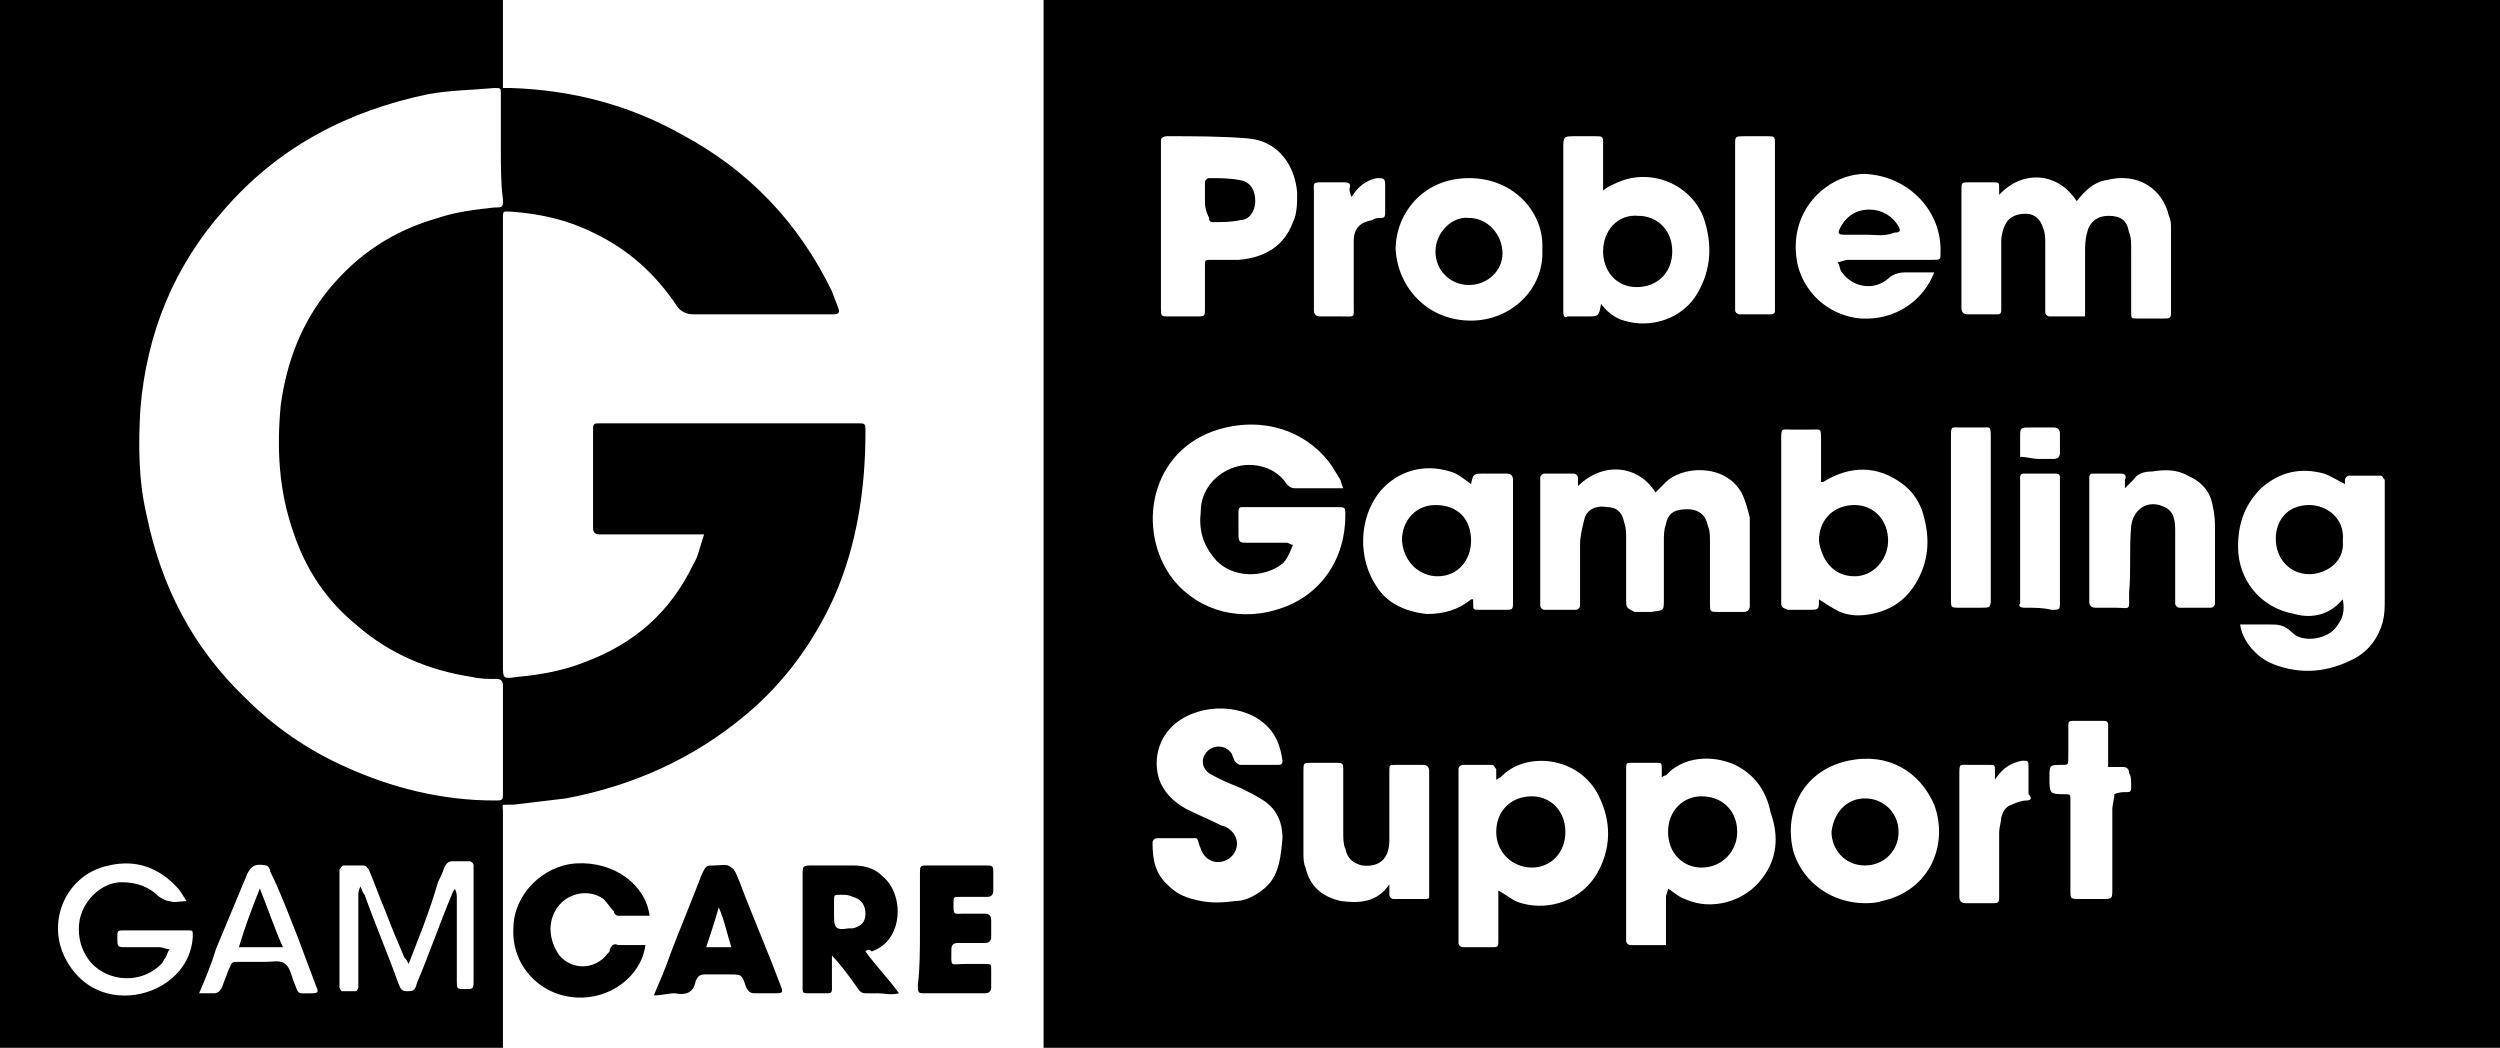
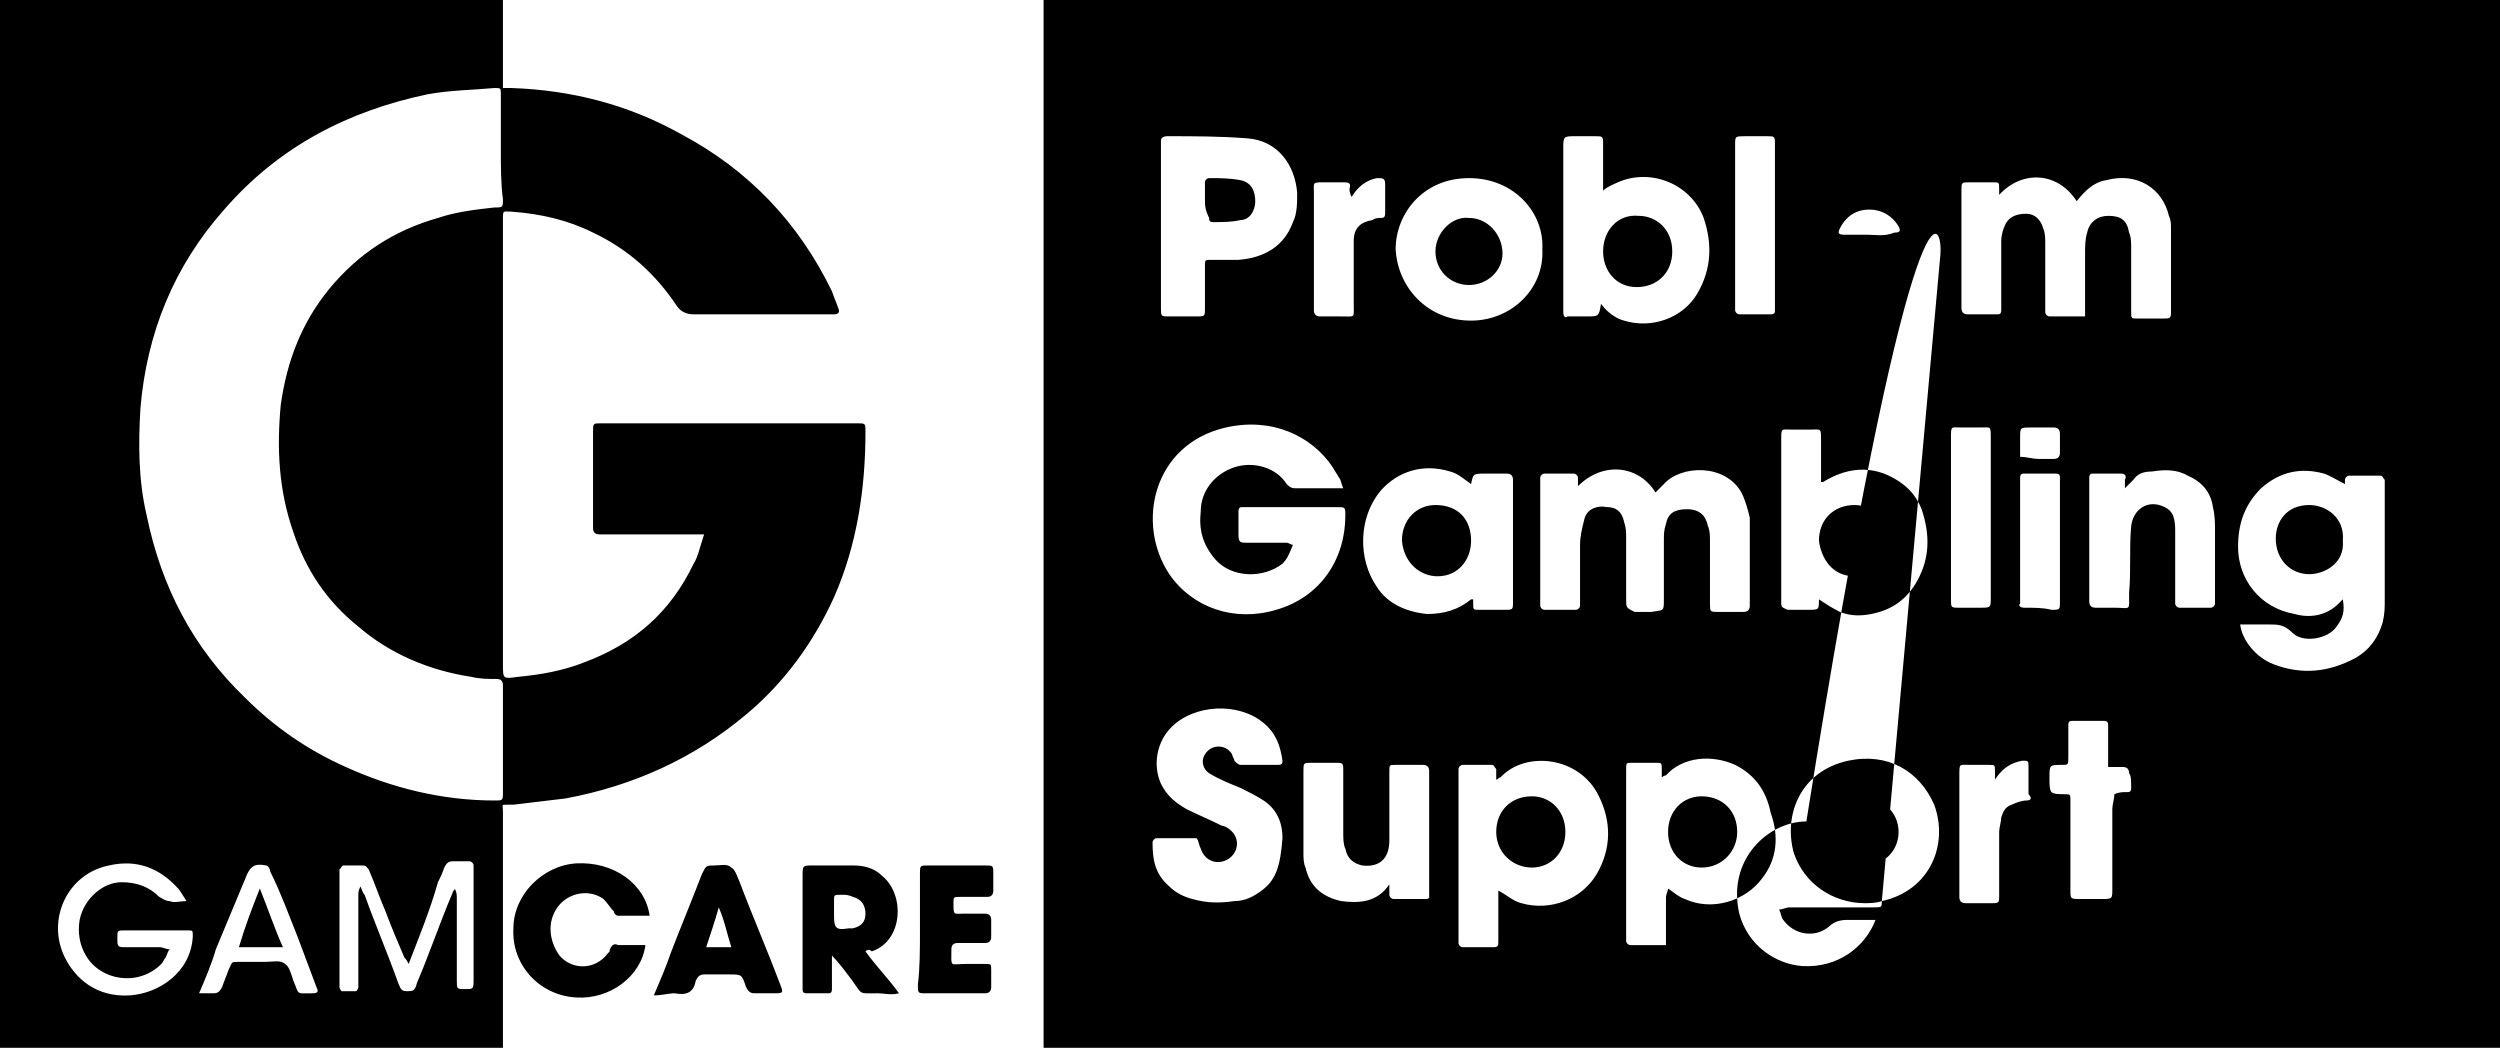
<svg xmlns="http://www.w3.org/2000/svg" version="1.1" id="Warstwa_1" x="0px" y="0px" viewBox="0 0 119.3 50" style="enable-background:new 0 0 119.3 50;" xml:space="preserve">
-   <path d="M33.6,25.5c-0.3,0-0.4,0-0.6,0c-1.4,0-2.7,0-4.1,0c-0.1,0-0.2,0-0.3,0c-0.2,0-0.3-0.1-0.3-0.3v-0.1c0-1.5,0-3,0-4.5  c0-0.4,0-0.4,0.4-0.4c4.1,0,8.1,0,12.2,0c0.4,0,0.4,0,0.4,0.4c0,2.7-0.4,5.4-1.5,7.9c-1,2.2-2.4,4.1-4.2,5.6c-2.5,2.1-5.4,3.4-8.6,4  c-0.8,0.1-1.7,0.2-2.5,0.3c-0.1,0-0.2,0-0.3,0c-0.3,0-0.2,0-0.2,0.3c0,0.2,0,0.4,0,0.5c0,3.5,0,10.9,0,10.9L0,50V0h24v4.2  c0,0,0,0,0.4,0C27.3,4.3,30,5,32.5,6.4c3.2,1.7,5.6,4.2,7.2,7.5c0.1,0.3,0.2,0.5,0.3,0.8c0.1,0.2,0,0.3-0.2,0.3c-0.1,0-0.2,0-0.3,0  c-2.1,0-4.3,0-6.4,0c-0.3,0-0.6-0.1-0.8-0.4c-1-1.5-2.3-2.7-4-3.5c-1.2-0.6-2.5-0.9-3.9-1C24,10.1,24,10,24,10.5v0.1  c0,7,0,14.1,0,21.1c0,0.7,0,0.7,0.7,0.6c1.1-0.1,2.2-0.3,3.2-0.7c2.4-0.9,4.1-2.4,5.2-4.7C33.3,26.6,33.4,26.1,33.6,25.5z M23.9,7.1  c0-0.9,0-1.7,0-2.6c0-0.3,0-0.3-0.3-0.3c-1.1,0.1-2.1,0.1-3.2,0.3C16.6,5.3,13.3,7,10.7,10c-2.4,2.7-3.7,5.9-4,9.5  c-0.1,1.7-0.1,3.4,0.3,5.1c0.7,3.4,2.2,6.3,4.7,8.7c1.4,1.4,3,2.5,4.8,3.3c2.2,1,4.6,1.6,7.1,1.6c0.4,0,0.4,0,0.4-0.4  c0-1.1,0-2.1,0-3.2c0-0.6,0-1.3,0-1.9c0-0.2-0.1-0.3-0.3-0.3c-0.4,0-0.8,0-1.2-0.1c-2-0.3-3.9-1.1-5.4-2.4c-1.5-1.2-2.5-2.7-3.1-4.5  c-0.7-2-0.8-4-0.6-6.1c0.3-2.1,1-3.9,2.3-5.5c1.4-1.7,3.1-2.8,5.2-3.4c0.9-0.3,1.8-0.4,2.7-0.5c0.4,0,0.4,0,0.4-0.4  C23.9,8.8,23.9,7.9,23.9,7.1z M19.5,46c-0.1-0.2-0.1-0.2-0.2-0.3c-0.3-0.7-0.6-1.4-0.9-2.2c-0.3-0.7-0.5-1.3-0.8-2  c-0.1-0.1-0.1-0.2-0.3-0.2c-0.3,0-0.6,0-0.9,0c-0.1,0-0.1,0.1-0.2,0.2c0,0.1,0,0.2,0,0.3c0,1.7,0,3.4,0,5c0,0.1,0,0.2,0,0.3  s0.1,0.2,0.1,0.2c0.2,0,0.5,0,0.7,0c0,0,0.1-0.1,0.1-0.2s0-0.2,0-0.3c0-1.1,0-2.3,0-3.4c0-0.2,0-0.5,0-0.7c0-0.1,0-0.2,0.1-0.4  c0.1,0.2,0.1,0.3,0.2,0.4c0.5,1.4,1.1,2.8,1.6,4.2c0.1,0.2,0.1,0.4,0.4,0.4s0.4,0,0.5-0.4c0.6-1.4,1.1-2.9,1.7-4.3  c0-0.1,0.1-0.1,0.1-0.2c0.1,0.2,0.1,0.3,0.1,0.5c0,1.3,0,2.6,0,3.9c0,0.4,0,0.4,0.4,0.4s0.4,0,0.4-0.5c0-1.7,0-3.5,0-5.2  c0-0.1,0-0.2,0-0.2c0-0.1-0.1-0.2-0.2-0.2c-0.3,0-0.6,0-0.8,0c-0.2,0-0.3,0.1-0.4,0.3c-0.1,0.3-0.2,0.5-0.3,0.7  C20.5,43.5,20,44.7,19.5,46z M8.9,43c-0.2-0.3-0.3-0.5-0.4-0.6c-0.9-1-2-1.4-3.3-1.1c-2,0.4-3,2.6-2.1,4.4c0.5,1,1.5,1.9,3.1,1.8  c1.4-0.1,2.9-1.1,3-2.8c0-0.3,0-0.3-0.2-0.3c-1,0-2.1,0-3.1,0c-0.3,0-0.3,0-0.3,0.4c0,0.3,0,0.4,0.3,0.4c0.6,0,1.2,0,1.7,0  c0.2,0,0.3,0.1,0.5,0.1C8,45.4,8,45.5,7.9,45.7c-0.1,0.1-0.1,0.2-0.2,0.3c-1.1,1.1-2.9,0.8-3.6-0.4c-0.3-0.5-0.4-1.1-0.3-1.7  c0.2-1,1.1-1.8,2-1.8c0.7,0,1.3,0.2,1.8,0.7C7.8,42.9,7.9,43,8.1,43C8.3,43.1,8.6,43,8.9,43z M9.5,47.4c0.3,0,0.5,0,0.7,0  s0.3-0.1,0.4-0.3c0.1-0.3,0.2-0.5,0.3-0.8c0.2-0.4,0.1-0.4,0.5-0.4s0.9,0,1.3,0c0.3,0,0.7-0.1,0.9,0.1c0.2,0.1,0.3,0.5,0.4,0.8  c0.3,0.7,0.1,0.6,0.9,0.6c0.3,0,0.3-0.1,0.2-0.3c-0.3-0.8-0.6-1.6-0.9-2.4c-0.4-1-0.8-2.1-1.3-3.1c0-0.1-0.1-0.3-0.2-0.3  c-0.5-0.1-0.7,0-0.9,0.4c-0.5,1.2-1,2.4-1.5,3.6C10.1,46,9.8,46.7,9.5,47.4z M12.4,42.4c-0.4,1-0.7,1.8-1,2.8c0.7,0,1.4,0,2.1,0  C13.1,44.3,12.8,43.4,12.4,42.4z M41.3,45.4c0.5,0.7,1.1,1.3,1.6,2c-0.4,0.1-0.7,0-1,0c-1,0-0.7,0.1-1.3-0.7  c-0.3-0.4-0.6-0.8-0.9-1.1c0,0.4,0,0.8,0,1.2c0,0.1,0,0.3,0,0.4c0,0.2-0.1,0.2-0.2,0.2c-0.3,0-0.7,0-1,0c-0.2,0-0.2-0.1-0.2-0.2  s0-0.2,0-0.2c0-1.7,0-3.5,0-5.2c0-0.5,0-0.5,0.5-0.5c0.6,0,1.3,0,1.9,0c0.5,0,1,0.1,1.4,0.5c1.1,0.9,1,3.1-0.5,3.6  C41.5,45.3,41.4,45.3,41.3,45.4z M40.3,42.7c-0.1,0-0.2,0-0.2,0c-0.3,0-0.3,0-0.3,0.3c0,0.2,0,0.5,0,0.7c0,0.6,0.1,0.7,0.7,0.6  c0.1,0,0.1,0,0.2,0c0.4-0.1,0.6-0.3,0.6-0.7s-0.2-0.7-0.6-0.8C40.5,42.7,40.3,42.7,40.3,42.7z M31,43.7c-0.5,0-1,0-1.5,0  c-0.1,0-0.2-0.1-0.2-0.2c-0.2-0.2-0.3-0.4-0.5-0.6c-0.7-0.5-1.7-0.3-2.2,0.4s-0.4,1.6,0.1,2.3c0.6,0.7,1.7,0.7,2.3-0.1  c0.1-0.1,0.1-0.1,0.1-0.2c0.1-0.2,0.2-0.3,0.4-0.2c0.4,0,0.9,0,1.3,0c-0.2,1.5-1.7,2.6-3.3,2.5c-1.8-0.1-3.1-1.6-3-3.3  c0-1.6,1.4-3,3-3.1C29.3,41.1,30.8,42.2,31,43.7z M31.2,47.5c0.3-0.7,0.6-1.4,0.8-2c0.5-1.3,1-2.5,1.5-3.8c0.2-0.4,0.2-0.4,0.6-0.4  c0.3,0,0.6-0.1,0.8,0.1c0.2,0.1,0.3,0.5,0.4,0.7c0.6,1.6,1.3,3.2,1.9,4.8c0.2,0.5,0.2,0.5-0.3,0.5c-0.3,0-0.6,0-0.9,0  c-0.2,0-0.3-0.1-0.4-0.3c-0.2-0.6-0.2-0.6-0.8-0.6c-0.4,0-0.8,0-1.2,0c-0.2,0-0.3,0.1-0.4,0.3c-0.1,0.6-0.5,0.7-1,0.6  C31.9,47.4,31.6,47.5,31.2,47.5z M34.9,45.2c-0.2-0.6-0.3-1.2-0.6-1.9c-0.2,0.7-0.4,1.3-0.6,1.9C34.1,45.2,34.5,45.2,34.9,45.2z   M43.9,44.4c0-0.9,0-1.8,0-2.7c0-0.4,0-0.4,0.4-0.4c0.9,0,1.8,0,2.7,0c0.4,0,0.4,0,0.4,0.4c0,0.3,0,0.5,0,0.8c0,0.2-0.1,0.3-0.3,0.3  c-0.4,0-0.9,0-1.3,0c-0.3,0-0.3,0-0.3,0.3c0,0.6,0,0.5,0.5,0.5c0.3,0,0.7,0,1,0c0.2,0,0.3,0.1,0.3,0.3c0,0.3,0,0.6,0,0.8  S47.2,45,47,45c-0.4,0-0.9,0-1.3,0c-0.2,0-0.3,0.1-0.3,0.3c0,0.9-0.1,0.7,0.7,0.7c0.3,0,0.6,0,0.9,0c0.3,0,0.3,0,0.3,0.3  s0,0.6,0,0.8s-0.1,0.3-0.3,0.3c-0.5,0-1.1,0-1.6,0c-0.4,0-0.8,0-1.2,0s-0.4,0-0.4-0.4C43.9,46.2,43.9,45.3,43.9,44.4z M119.3,0H49.8  v50h69.5V0z M93.6,13.2c0-1.4,0-2.7,0-4.1c0-0.4,0-0.4,0.4-0.4s0.7,0,1.1,0c0.3,0,0.3,0,0.3,0.3c0,0.1,0,0.1,0,0.3  c1.1-1.2,2.8-1.1,3.7,0.3c0.4-0.5,0.8-0.9,1.4-1c1.5-0.4,2.7,0.4,3,1.7c0.1,0.2,0.1,0.4,0.1,0.6c0,1.3,0,2.6,0,3.9  c0,0.4,0,0.4-0.4,0.4s-0.8,0-1.2,0c-0.3,0-0.3,0-0.3-0.3c0-1,0-2,0-3c0-0.3,0-0.6-0.1-0.8c-0.1-0.6-0.4-0.8-1-0.8  c-0.5,0-0.9,0.3-1,0.8c-0.1,0.3-0.1,0.7-0.1,1c0,1,0,2,0,3c-0.6,0-1.2,0-1.7,0c-0.1,0-0.2-0.1-0.2-0.2c0-0.2,0-0.4,0-0.6  c0-0.9,0-1.8,0-2.7c0-0.2,0-0.5-0.1-0.7c-0.1-0.4-0.4-0.7-0.8-0.7s-0.8,0.1-1,0.5c-0.1,0.2-0.2,0.5-0.2,0.8c0,1,0,2,0,3  c0,0.1,0,0.2,0,0.3c0,0.2-0.1,0.2-0.2,0.2c-0.5,0-1,0-1.4,0c-0.2,0-0.3-0.1-0.3-0.3C93.6,14.3,93.6,13.7,93.6,13.2z M98.3,21.6  c0,0.2-0.1,0.3-0.3,0.3c-0.2,0-0.5,0-0.7,0c-0.3,0-0.6-0.1-0.9-0.1c0-0.3,0-0.6,0-0.9c0-0.5,0-0.5,0.5-0.5c0.4,0,0.8,0,1.1,0  c0.2,0,0.3,0.1,0.3,0.3C98.3,21,98.3,21.3,98.3,21.6z M83.3,6.5c0.3,0,0.7,0,1,0c0.4,0,0.4,0,0.4,0.4c0,0.6,0,1.3,0,1.9  c0,0.7,0,1.4,0,2c0,1.2,0,2.5,0,3.7c0,0.1,0,0.2,0,0.3s0,0.2-0.2,0.2c-0.5,0-1,0-1.5,0c-0.1,0-0.2-0.1-0.2-0.2s0-0.2,0-0.3  c0-2.5,0-5,0-7.6C82.8,6.5,82.8,6.5,83.3,6.5z M74.6,14.9c0-0.1,0-0.1,0-0.2c0-2.5,0-5,0-7.6c0-0.6,0-0.6,0.6-0.6c0.3,0,0.6,0,0.9,0  c0.4,0,0.4,0,0.4,0.4c0,0.6,0,1.2,0,1.8c0,0.1,0,0.2,0,0.4c0.2-0.2,0.5-0.3,0.7-0.4c1.6-0.7,3.5,0.1,4.1,1.7  c0.4,1.2,0.4,2.4-0.3,3.6c-0.7,1.2-2.2,1.7-3.5,1.3c-0.4-0.1-0.8-0.4-1.1-0.8c-0.1,0.6-0.1,0.6-0.7,0.6c-0.3,0-0.6,0-0.9,0  C74.7,15.2,74.6,15.1,74.6,14.9z M70.1,8.5c2.2,0,3.6,1.7,3.5,3.4c0.1,1.9-1.5,3.4-3.4,3.4c-2.1,0-3.5-1.6-3.6-3.4  C66.6,10.2,67.9,8.5,70.1,8.5z M62.7,13.6c0-1.5,0-3,0-4.4c0-0.5-0.1-0.5,0.5-0.5c0.3,0,0.6,0,0.9,0c0.2,0,0.4,0,0.3,0.3  c0,0.1,0,0.2,0.1,0.4c0.3-0.5,0.7-0.8,1.2-0.9c0.3,0,0.4,0,0.4,0.3c0,0.4,0,0.9,0,1.3c0,0.2,0,0.3-0.2,0.3c-0.1,0-0.3,0-0.4,0.1  c-0.6,0.1-0.9,0.4-0.9,1c0,1,0,2,0,3c0,0.7,0.1,0.6-0.6,0.6c-0.3,0-0.7,0-1,0c-0.2,0-0.3-0.1-0.3-0.3C62.7,14.5,62.7,14,62.7,13.6z   M55.7,6.5c1.3,0,2.5,0,3.8,0.1c1.5,0.1,2.3,1.3,2.4,2.6c0,0.5,0,1-0.2,1.4c-0.4,1.1-1.3,1.7-2.6,1.8c-0.4,0-0.9,0-1.3,0  c-0.3,0-0.3,0-0.3,0.3c0,0.7,0,1.3,0,2c0,0.4,0,0.4-0.4,0.4s-0.9,0-1.3,0s-0.4,0-0.4-0.4c0-1.3,0-2.7,0-4s0-2.7,0-4  C55.4,6.6,55.5,6.5,55.7,6.5z M58.5,20.4c2.2-0.5,4.1,0.4,5.1,1.9c0.1,0.2,0.2,0.3,0.3,0.5c0.1,0.1,0.1,0.3,0.2,0.5  c-0.8,0-1.5,0-2.3,0c-0.2,0-0.3-0.1-0.4-0.2c-0.5-0.8-1.6-1.1-2.5-0.8c-0.9,0.3-1.6,1.1-1.6,2.1c-0.1,0.9,0.1,1.6,0.7,2.3  c0.8,0.9,2.3,0.9,3.2,0.2c0.2-0.2,0.3-0.4,0.5-0.9c-0.1,0-0.2-0.1-0.3-0.1c-0.6,0-1.3,0-1.9,0c-0.3,0-0.4,0-0.4-0.4s0-0.7,0-1.1  c0-0.2,0.1-0.2,0.2-0.2h0.1c1.5,0,2.9,0,4.4,0c0.4,0,0.4,0,0.4,0.4c0,2.1-1.2,3.9-3.3,4.5c-2,0.6-4-0.1-5.1-1.7  C54.2,25,55,21.2,58.5,20.4z M60.2,42.5c-0.4,0.3-0.8,0.5-1.3,0.5c-0.7,0.1-1.3,0.1-2-0.1c-0.4-0.1-0.8-0.3-1.1-0.6  C55.1,41.7,55,41,55,40.2c0-0.1,0.1-0.2,0.2-0.2c0.3,0,0.6,0,0.9,0c0.1,0,0.3,0,0.4,0c0.2,0,0.4,0,0.6,0c0.1,0.1,0.1,0.3,0.2,0.5  c0.2,0.6,0.8,0.8,1.3,0.5s0.6-1,0.1-1.4c-0.1-0.1-0.3-0.2-0.4-0.2c-0.6-0.3-1.1-0.5-1.7-0.8c-0.5-0.3-0.9-0.6-1.2-1.2  c-0.4-0.9-0.2-2,0.5-2.7c1.1-1.1,3.2-1.2,4.4-0.2c0.6,0.5,0.8,1.1,0.9,1.8c0,0.1,0,0.2-0.2,0.2c-0.6,0-1.2,0-1.8,0  c-0.1,0-0.2-0.1-0.3-0.2c0-0.1-0.1-0.2-0.1-0.3c-0.3-0.5-1-0.5-1.3,0c-0.2,0.3-0.1,0.7,0.2,0.9c0.5,0.3,1,0.5,1.5,0.7  c0.4,0.2,0.8,0.4,1.1,0.6c0.6,0.4,0.9,1,0.9,1.8C61.1,41.3,60.9,42,60.2,42.5z M68.2,42.8c0,0.1-0.1,0.1-0.2,0.1c-0.5,0-1,0-1.5,0  c-0.1,0-0.2-0.1-0.2-0.2s0-0.3,0-0.5c-0.6,0.9-1.5,0.9-2.3,0.8c-0.9-0.2-1.5-0.7-1.7-1.6c-0.1-0.2-0.1-0.5-0.1-0.7  c0-1.3,0-2.6,0-3.9c0-0.4,0-0.4,0.4-0.4s0.7,0,1.1,0s0.4,0,0.4,0.4c0,1,0,1.9,0,2.9c0,0.3,0,0.6,0.1,0.8c0.1,0.5,0.4,0.7,0.8,0.8  c0.8,0.1,1.3-0.3,1.3-1.2c0-1,0-2,0-3c0-0.1,0-0.2,0-0.3c0-0.3,0-0.3,0.3-0.3c0.4,0,0.9,0,1.3,0c0.2,0,0.3,0.1,0.3,0.3  c0,0.6,0,1.1,0,1.7c0,1.3,0,2.7,0,4C68.2,42.5,68.2,42.7,68.2,42.8L68.2,42.8z M68.1,29.3c-1-0.1-1.9-0.5-2.4-1.3  c-0.9-1.3-0.9-3.3,0.2-4.6c0.8-0.9,2-1.3,3.3-0.9c0.4,0.1,0.7,0.4,1,0.6c0.1-0.5,0.1-0.5,0.7-0.5c0.3,0,0.7,0,1,0  c0.2,0,0.3,0.1,0.3,0.3c0,0.4,0,0.7,0,1.1c0,1.6,0,3.1,0,4.7c0,0.4,0,0.4-0.4,0.4s-0.8,0-1.2,0c-0.3,0-0.3,0-0.3-0.3  c0-0.1,0-0.1,0-0.2h-0.1C69.6,29.1,68.9,29.3,68.1,29.3z M76.2,41.7c-0.7,1.2-2.2,1.8-3.6,1.4c-0.4-0.1-0.7-0.4-1.1-0.6  c0,0.2,0,0.3,0,0.5c0,0.6,0,1.3,0,1.9c0,0.2,0,0.3-0.2,0.3c-0.5,0-1,0-1.5,0c-0.1,0-0.2-0.1-0.2-0.2s0-0.2,0-0.3c0-2.6,0-5.1,0-7.7  c0-0.1,0-0.2,0-0.3s0.1-0.2,0.2-0.2c0.5,0,1,0,1.4,0c0.1,0,0.1,0.1,0.2,0.2c0,0.1,0,0.3,0,0.5c0.1,0,0.1-0.1,0.2-0.1  c1.2-1.3,3.8-1,4.7,0.9C76.9,39.2,76.9,40.5,76.2,41.7z M77.6,28.6c0-1,0-2,0-2.9c0-0.3,0-0.5-0.1-0.8c-0.1-0.5-0.4-0.7-0.8-0.7  c-0.5-0.1-1,0.1-1.1,0.6c-0.1,0.4-0.2,0.8-0.2,1.2c0,0.9,0,1.8,0,2.6c0,0.1,0,0.2,0,0.3c0,0.1-0.1,0.2-0.2,0.2c-0.5,0-1,0-1.5,0  c-0.1,0-0.2-0.1-0.2-0.2s0-0.2,0-0.3c0-1.8,0-3.7,0-5.5c0-0.1,0-0.2,0-0.3c0-0.1,0.1-0.2,0.2-0.2c0.5,0,0.9,0,1.4,0  c0.1,0,0.2,0.1,0.2,0.2s0,0.2,0,0.4c1.2-1.2,2.9-1,3.7,0.3c0.1-0.1,0.3-0.3,0.4-0.4c0.8-0.9,2.9-1,3.7,0.4c0.2,0.4,0.3,0.8,0.4,1.2  c0,1.4,0,2.8,0,4.2c0,0.2-0.1,0.3-0.3,0.3c-0.4,0-0.8,0-1.2,0c-0.4,0-0.4,0-0.4-0.4c0-1,0-2,0-2.9c0-0.3,0-0.6-0.1-0.8  c-0.1-0.5-0.4-0.8-1-0.8s-0.9,0.2-1,0.7c-0.1,0.3-0.1,0.5-0.1,0.8c0,0.9,0,1.9,0,2.8c0,0.6,0,0.5-0.6,0.6c-0.3,0-0.6,0-0.8,0  C77.6,29,77.6,29,77.6,28.6z M84.1,41.9c-0.8,1.1-2.4,1.6-3.7,1c-0.3-0.1-0.5-0.3-0.8-0.5c0,0.1-0.1,0.3-0.1,0.4c0,0.8,0,1.5,0,2.3  c-0.6,0-1.1,0-1.7,0c-0.1,0-0.2-0.1-0.2-0.2s0-0.2,0-0.3c0-2.6,0-5.1,0-7.7c0-0.1,0-0.1,0-0.2c0-0.3,0-0.3,0.3-0.3  c0.4,0,0.8,0,1.1,0c0.3,0,0.3,0,0.3,0.3c0,0.1,0,0.2,0,0.4c0.1-0.1,0.2-0.1,0.2-0.1c0.8-0.9,2.2-1,3.3-0.5c1,0.5,1.5,1.3,1.7,2.3  C84.9,39.9,84.8,41,84.1,41.9z M85,28.8c0-0.1,0-0.2,0-0.2c0-2.5,0-5.1,0-7.6c0-0.6,0-0.5,0.5-0.5c0.3,0,0.6,0,0.9,0  c0.5,0,0.5-0.1,0.5,0.5c0,0.5,0,1.1,0,1.6c0,0.1,0,0.3,0,0.4c0.1,0,0.1,0,0.1,0c1.3-0.8,2.6-0.8,3.8,0.1c0.4,0.3,0.7,0.7,0.9,1.2  c0.4,1.2,0.4,2.3-0.2,3.4c-0.5,0.9-1.2,1.4-2.2,1.6c-0.5,0.1-1,0.1-1.5-0.1c-0.4-0.2-0.7-0.4-1-0.6c0,0.5,0,0.5-0.5,0.5  c-0.3,0-0.7,0-1,0C85.1,29,85,29,85,28.8z M89.8,43c-0.3,0.1-0.6,0.1-0.8,0.1c-1.5,0-2.9-0.9-3.4-2.4c-0.5-1.8,0.3-3.9,2.6-4.4  c1.9-0.4,3.4,0.5,4.1,2.1C93,40.3,92.1,42.5,89.8,43z M92.6,12.1c0,0.3,0,0.3-0.4,0.3c-1.3,0-2.7,0-4,0c-0.2,0-0.3,0.1-0.5,0.1  c0.1,0.2,0.1,0.4,0.2,0.5c0.5,0.7,1.5,0.9,2.2,0.3c0.2-0.2,0.5-0.3,0.8-0.3c0.5,0,0.9,0,1.4,0c-0.5,1.3-1.8,2.3-3.5,2.2  c-1.3-0.1-2.6-1-3-2.5c-0.6-2.6,1.4-4.4,3.2-4.4C91.1,8.4,92.7,10.1,92.6,12.1z M93.1,28.6c0-0.2,0-0.4,0-0.6c0-2.4,0-4.7,0-7.1  c0-0.6,0-0.5,0.5-0.5c0.3,0,0.6,0,0.9,0c0.5,0,0.5-0.1,0.5,0.5c0,1.3,0,2.6,0,3.8c0,1.3,0,2.6,0,3.8c0,0.5,0,0.5-0.5,0.5  c-0.3,0-0.7,0-1,0C93.1,29,93.1,29,93.1,28.6z M96.7,38.2c-0.2,0-0.5,0.1-0.7,0.2c-0.3,0.1-0.4,0.3-0.5,0.6c0,0.2-0.1,0.5-0.1,0.7  c0,1,0,2,0,3c0,0.4,0,0.4-0.4,0.4s-0.8,0-1.2,0c-0.2,0-0.3-0.1-0.3-0.3c0-0.5,0-1,0-1.5c0-1.4,0-2.9,0-4.3c0-0.6,0-0.5,0.5-0.5  c0.3,0,0.6,0,0.9,0s0.3,0,0.3,0.3c0,0.1,0,0.2,0,0.4c0.4-0.6,0.8-0.8,1.3-0.9c0.3,0,0.3,0,0.3,0.3c0,0.4,0,0.9,0,1.3  C97,38.1,96.9,38.2,96.7,38.2L96.7,38.2z M96.6,29c-0.2,0-0.3-0.1-0.2-0.2c0-0.1,0-0.2,0-0.3c0-1.8,0-3.6,0-5.5c0-0.1,0-0.2,0-0.2  c0-0.2,0.1-0.2,0.2-0.2c0.5,0,1,0,1.5,0c0.2,0,0.2,0.1,0.2,0.2c0,0.4,0,0.7,0,1.1c0,0.6,0,1.3,0,1.9c0,1,0,1.9,0,2.9  c0,0.4,0,0.4-0.4,0.4C97.5,29,97.1,29,96.6,29z M101.7,37.6c0,0.2-0.1,0.2-0.2,0.2c-0.2,0-0.4,0-0.6,0.1c0,0.2-0.1,0.5-0.1,0.7  c0,1.3,0,2.5,0,3.8c0,0.5,0,0.5-0.5,0.5c-0.3,0-0.7,0-1,0c-0.5,0-0.5,0-0.5-0.4c0-0.9,0-1.8,0-2.7c0-0.5,0-1.1,0-1.6  c0-0.3,0-0.3-0.3-0.3c-0.2,0-0.5,0-0.6-0.1s-0.1-0.4-0.1-0.6v-0.1c0-0.6,0-0.6,0.6-0.6c0.3,0,0.3,0,0.3-0.4c0-0.5,0-1,0-1.5  c0-0.2,0.1-0.2,0.2-0.2c0.5,0,1,0,1.5,0c0.2,0,0.2,0.1,0.2,0.3c0,0.6,0,1.2,0,1.9c0.2,0,0.5,0,0.7,0s0.3,0.1,0.3,0.3  C101.7,37,101.7,37.3,101.7,37.6z M105.7,28.5c0,0.1,0,0.2,0,0.3c0,0.1-0.1,0.2-0.2,0.2c-0.5,0-1,0-1.5,0c-0.1,0-0.2-0.1-0.2-0.2  s0-0.2,0-0.3c0-1,0-2.1,0-3.1c0-0.3,0-0.5-0.1-0.8c-0.1-0.2-0.2-0.3-0.4-0.4c-0.8-0.4-1.5,0.1-1.6,0.9c-0.1,1.1,0,2.1-0.1,3.2  c0,0.9,0.1,0.7-0.7,0.7c-0.3,0-0.6,0-0.9,0c-0.2,0-0.3-0.1-0.3-0.3c0-0.1,0-0.2,0-0.2c0-1.8,0-3.7,0-5.5c0-0.1,0-0.2,0-0.2  c0-0.2,0.1-0.2,0.2-0.2c0.4,0,0.9,0,1.3,0c0.2,0,0.3,0.1,0.2,0.3c0,0.1,0,0.2,0,0.4c0.2-0.2,0.3-0.3,0.4-0.4  c0.2-0.3,0.5-0.4,0.9-0.4c0.6-0.1,1.2-0.1,1.7,0.2c0.7,0.3,1.1,0.8,1.2,1.5c0.1,0.4,0.1,0.8,0.1,1.1  C105.7,26.3,105.7,27.4,105.7,28.5z M113.8,28.6c0,0.4,0,0.7-0.1,1.1c-0.2,0.7-0.6,1.3-1.3,1.7c-1.3,0.7-2.6,0.8-3.9,0.3  c-0.8-0.3-1.5-1.1-1.6-1.9c0.1,0,0.3,0,0.4,0c0.3,0,0.7,0,1,0c0.4,0,0.7,0,1.1,0.4c0.5,0.5,1.7,0.3,2.1-0.3c0.3-0.4,0.4-0.7,0.3-1.3  c-0.1,0.1-0.1,0.1-0.2,0.2c-0.6,0.6-1.4,0.7-2.1,0.5c-1.7-0.3-2.7-1.7-2.7-3.2c0-1.1,0.3-2,1.1-2.8c0.9-0.8,1.9-1,3-0.7  c0.3,0.1,0.6,0.3,1,0.5c0-0.1,0-0.2,0-0.2c0-0.1,0.1-0.2,0.2-0.2c0.5,0,1,0,1.5,0c0.1,0,0.1,0.1,0.2,0.2c0,0.1,0,0.2,0,0.3  C113.8,24.9,113.8,26.8,113.8,28.6z M111.8,25.8c0.1,1.1-0.9,1.6-1.6,1.6c-0.9,0-1.6-0.7-1.6-1.7c0-0.8,0.5-1.6,1.6-1.6  C111,24.1,111.9,24.7,111.8,25.8z M74.7,39.7c0,1-0.7,1.7-1.6,1.7s-1.7-0.7-1.7-1.7s0.7-1.7,1.7-1.7C74,38,74.7,38.7,74.7,39.7z   M78.2,10.3c0.8,0,1.6,0.6,1.6,1.7c0,1-0.7,1.7-1.7,1.7s-1.6-0.8-1.6-1.7C76.5,11,77.2,10.2,78.2,10.3z M79.6,39.7  c0-1,0.7-1.7,1.6-1.7c1,0,1.7,0.7,1.7,1.7c0,0.9-0.7,1.7-1.7,1.7C80.3,41.4,79.6,40.7,79.6,39.7z M88.5,24.1c0.9,0,1.6,0.7,1.6,1.7  c0,0.9-0.7,1.7-1.6,1.7c-1.1,0-1.6-0.9-1.7-1.7C86.8,24.8,87.5,24.1,88.5,24.1z M57.5,9.5c0-0.3,0-0.5,0-0.8c0-0.1,0.1-0.2,0.2-0.2  c0.5,0,1,0,1.5,0.1s0.7,0.5,0.7,1s-0.3,0.9-0.7,0.9c-0.4,0.1-0.9,0.1-1.3,0.1c-0.2,0-0.2-0.1-0.2-0.2C57.5,10,57.5,9.8,57.5,9.5z   M70.2,25.8c0,0.9-0.6,1.7-1.6,1.7c-0.8,0-1.6-0.6-1.7-1.7c0-1,0.7-1.7,1.6-1.7C69.6,24.1,70.2,24.8,70.2,25.8z M89,38.1  c0.9,0,1.6,0.7,1.6,1.6c0,0.9-0.7,1.6-1.6,1.6c-1,0-1.6-0.8-1.6-1.6C87.5,38.8,88.1,38.1,89,38.1z M89.1,11.2c-0.4,0-0.7,0-1.1,0  c-0.3,0-0.3-0.1-0.2-0.3c0.3-0.6,0.8-0.9,1.4-0.9s1.1,0.3,1.4,0.8c0.1,0.2,0.1,0.3-0.2,0.3C89.9,11.3,89.5,11.2,89.1,11.2z   M70.1,13.6c-0.9,0-1.6-0.7-1.6-1.6c0-0.9,0.8-1.7,1.6-1.6c0.9,0,1.6,0.8,1.6,1.7C71.7,12.9,71,13.6,70.1,13.6z" />
+   <path d="M33.6,25.5c-0.3,0-0.4,0-0.6,0c-1.4,0-2.7,0-4.1,0c-0.1,0-0.2,0-0.3,0c-0.2,0-0.3-0.1-0.3-0.3v-0.1c0-1.5,0-3,0-4.5  c0-0.4,0-0.4,0.4-0.4c4.1,0,8.1,0,12.2,0c0.4,0,0.4,0,0.4,0.4c0,2.7-0.4,5.4-1.5,7.9c-1,2.2-2.4,4.1-4.2,5.6c-2.5,2.1-5.4,3.4-8.6,4  c-0.8,0.1-1.7,0.2-2.5,0.3c-0.1,0-0.2,0-0.3,0c-0.3,0-0.2,0-0.2,0.3c0,0.2,0,0.4,0,0.5c0,3.5,0,10.9,0,10.9L0,50V0h24v4.2  c0,0,0,0,0.4,0C27.3,4.3,30,5,32.5,6.4c3.2,1.7,5.6,4.2,7.2,7.5c0.1,0.3,0.2,0.5,0.3,0.8c0.1,0.2,0,0.3-0.2,0.3c-0.1,0-0.2,0-0.3,0  c-2.1,0-4.3,0-6.4,0c-0.3,0-0.6-0.1-0.8-0.4c-1-1.5-2.3-2.7-4-3.5c-1.2-0.6-2.5-0.9-3.9-1C24,10.1,24,10,24,10.5v0.1  c0,7,0,14.1,0,21.1c0,0.7,0,0.7,0.7,0.6c1.1-0.1,2.2-0.3,3.2-0.7c2.4-0.9,4.1-2.4,5.2-4.7C33.3,26.6,33.4,26.1,33.6,25.5z M23.9,7.1  c0-0.9,0-1.7,0-2.6c0-0.3,0-0.3-0.3-0.3c-1.1,0.1-2.1,0.1-3.2,0.3C16.6,5.3,13.3,7,10.7,10c-2.4,2.7-3.7,5.9-4,9.5  c-0.1,1.7-0.1,3.4,0.3,5.1c0.7,3.4,2.2,6.3,4.7,8.7c1.4,1.4,3,2.5,4.8,3.3c2.2,1,4.6,1.6,7.1,1.6c0.4,0,0.4,0,0.4-0.4  c0-1.1,0-2.1,0-3.2c0-0.6,0-1.3,0-1.9c0-0.2-0.1-0.3-0.3-0.3c-0.4,0-0.8,0-1.2-0.1c-2-0.3-3.9-1.1-5.4-2.4c-1.5-1.2-2.5-2.7-3.1-4.5  c-0.7-2-0.8-4-0.6-6.1c0.3-2.1,1-3.9,2.3-5.5c1.4-1.7,3.1-2.8,5.2-3.4c0.9-0.3,1.8-0.4,2.7-0.5c0.4,0,0.4,0,0.4-0.4  C23.9,8.8,23.9,7.9,23.9,7.1z M19.5,46c-0.1-0.2-0.1-0.2-0.2-0.3c-0.3-0.7-0.6-1.4-0.9-2.2c-0.3-0.7-0.5-1.3-0.8-2  c-0.1-0.1-0.1-0.2-0.3-0.2c-0.3,0-0.6,0-0.9,0c-0.1,0-0.1,0.1-0.2,0.2c0,0.1,0,0.2,0,0.3c0,1.7,0,3.4,0,5c0,0.1,0,0.2,0,0.3  s0.1,0.2,0.1,0.2c0.2,0,0.5,0,0.7,0c0,0,0.1-0.1,0.1-0.2s0-0.2,0-0.3c0-1.1,0-2.3,0-3.4c0-0.2,0-0.5,0-0.7c0-0.1,0-0.2,0.1-0.4  c0.1,0.2,0.1,0.3,0.2,0.4c0.5,1.4,1.1,2.8,1.6,4.2c0.1,0.2,0.1,0.4,0.4,0.4s0.4,0,0.5-0.4c0.6-1.4,1.1-2.9,1.7-4.3  c0-0.1,0.1-0.1,0.1-0.2c0.1,0.2,0.1,0.3,0.1,0.5c0,1.3,0,2.6,0,3.9c0,0.4,0,0.4,0.4,0.4s0.4,0,0.4-0.5c0-1.7,0-3.5,0-5.2  c0-0.1,0-0.2,0-0.2c0-0.1-0.1-0.2-0.2-0.2c-0.3,0-0.6,0-0.8,0c-0.2,0-0.3,0.1-0.4,0.3c-0.1,0.3-0.2,0.5-0.3,0.7  C20.5,43.5,20,44.7,19.5,46z M8.9,43c-0.2-0.3-0.3-0.5-0.4-0.6c-0.9-1-2-1.4-3.3-1.1c-2,0.4-3,2.6-2.1,4.4c0.5,1,1.5,1.9,3.1,1.8  c1.4-0.1,2.9-1.1,3-2.8c0-0.3,0-0.3-0.2-0.3c-1,0-2.1,0-3.1,0c-0.3,0-0.3,0-0.3,0.4c0,0.3,0,0.4,0.3,0.4c0.6,0,1.2,0,1.7,0  c0.2,0,0.3,0.1,0.5,0.1C8,45.4,8,45.5,7.9,45.7c-0.1,0.1-0.1,0.2-0.2,0.3c-1.1,1.1-2.9,0.8-3.6-0.4c-0.3-0.5-0.4-1.1-0.3-1.7  c0.2-1,1.1-1.8,2-1.8c0.7,0,1.3,0.2,1.8,0.7C7.8,42.9,7.9,43,8.1,43C8.3,43.1,8.6,43,8.9,43z M9.5,47.4c0.3,0,0.5,0,0.7,0  s0.3-0.1,0.4-0.3c0.1-0.3,0.2-0.5,0.3-0.8c0.2-0.4,0.1-0.4,0.5-0.4s0.9,0,1.3,0c0.3,0,0.7-0.1,0.9,0.1c0.2,0.1,0.3,0.5,0.4,0.8  c0.3,0.7,0.1,0.6,0.9,0.6c0.3,0,0.3-0.1,0.2-0.3c-0.3-0.8-0.6-1.6-0.9-2.4c-0.4-1-0.8-2.1-1.3-3.1c0-0.1-0.1-0.3-0.2-0.3  c-0.5-0.1-0.7,0-0.9,0.4c-0.5,1.2-1,2.4-1.5,3.6C10.1,46,9.8,46.7,9.5,47.4z M12.4,42.4c-0.4,1-0.7,1.8-1,2.8c0.7,0,1.4,0,2.1,0  C13.1,44.3,12.8,43.4,12.4,42.4z M41.3,45.4c0.5,0.7,1.1,1.3,1.6,2c-0.4,0.1-0.7,0-1,0c-1,0-0.7,0.1-1.3-0.7  c-0.3-0.4-0.6-0.8-0.9-1.1c0,0.4,0,0.8,0,1.2c0,0.1,0,0.3,0,0.4c0,0.2-0.1,0.2-0.2,0.2c-0.3,0-0.7,0-1,0c-0.2,0-0.2-0.1-0.2-0.2  s0-0.2,0-0.2c0-1.7,0-3.5,0-5.2c0-0.5,0-0.5,0.5-0.5c0.6,0,1.3,0,1.9,0c0.5,0,1,0.1,1.4,0.5c1.1,0.9,1,3.1-0.5,3.6  C41.5,45.3,41.4,45.3,41.3,45.4z M40.3,42.7c-0.1,0-0.2,0-0.2,0c-0.3,0-0.3,0-0.3,0.3c0,0.2,0,0.5,0,0.7c0,0.6,0.1,0.7,0.7,0.6  c0.1,0,0.1,0,0.2,0c0.4-0.1,0.6-0.3,0.6-0.7s-0.2-0.7-0.6-0.8C40.5,42.7,40.3,42.7,40.3,42.7z M31,43.7c-0.5,0-1,0-1.5,0  c-0.1,0-0.2-0.1-0.2-0.2c-0.2-0.2-0.3-0.4-0.5-0.6c-0.7-0.5-1.7-0.3-2.2,0.4s-0.4,1.6,0.1,2.3c0.6,0.7,1.7,0.7,2.3-0.1  c0.1-0.1,0.1-0.1,0.1-0.2c0.1-0.2,0.2-0.3,0.4-0.2c0.4,0,0.9,0,1.3,0c-0.2,1.5-1.7,2.6-3.3,2.5c-1.8-0.1-3.1-1.6-3-3.3  c0-1.6,1.4-3,3-3.1C29.3,41.1,30.8,42.2,31,43.7z M31.2,47.5c0.3-0.7,0.6-1.4,0.8-2c0.5-1.3,1-2.5,1.5-3.8c0.2-0.4,0.2-0.4,0.6-0.4  c0.3,0,0.6-0.1,0.8,0.1c0.2,0.1,0.3,0.5,0.4,0.7c0.6,1.6,1.3,3.2,1.9,4.8c0.2,0.5,0.2,0.5-0.3,0.5c-0.3,0-0.6,0-0.9,0  c-0.2,0-0.3-0.1-0.4-0.3c-0.2-0.6-0.2-0.6-0.8-0.6c-0.4,0-0.8,0-1.2,0c-0.2,0-0.3,0.1-0.4,0.3c-0.1,0.6-0.5,0.7-1,0.6  C31.9,47.4,31.6,47.5,31.2,47.5z M34.9,45.2c-0.2-0.6-0.3-1.2-0.6-1.9c-0.2,0.7-0.4,1.3-0.6,1.9C34.1,45.2,34.5,45.2,34.9,45.2z   M43.9,44.4c0-0.9,0-1.8,0-2.7c0-0.4,0-0.4,0.4-0.4c0.9,0,1.8,0,2.7,0c0.4,0,0.4,0,0.4,0.4c0,0.3,0,0.5,0,0.8c0,0.2-0.1,0.3-0.3,0.3  c-0.4,0-0.9,0-1.3,0c-0.3,0-0.3,0-0.3,0.3c0,0.6,0,0.5,0.5,0.5c0.3,0,0.7,0,1,0c0.2,0,0.3,0.1,0.3,0.3c0,0.3,0,0.6,0,0.8  S47.2,45,47,45c-0.4,0-0.9,0-1.3,0c-0.2,0-0.3,0.1-0.3,0.3c0,0.9-0.1,0.7,0.7,0.7c0.3,0,0.6,0,0.9,0c0.3,0,0.3,0,0.3,0.3  s0,0.6,0,0.8s-0.1,0.3-0.3,0.3c-0.5,0-1.1,0-1.6,0c-0.4,0-0.8,0-1.2,0s-0.4,0-0.4-0.4C43.9,46.2,43.9,45.3,43.9,44.4z M119.3,0H49.8  v50h69.5V0z M93.6,13.2c0-1.4,0-2.7,0-4.1c0-0.4,0-0.4,0.4-0.4s0.7,0,1.1,0c0.3,0,0.3,0,0.3,0.3c0,0.1,0,0.1,0,0.3  c1.1-1.2,2.8-1.1,3.7,0.3c0.4-0.5,0.8-0.9,1.4-1c1.5-0.4,2.7,0.4,3,1.7c0.1,0.2,0.1,0.4,0.1,0.6c0,1.3,0,2.6,0,3.9  c0,0.4,0,0.4-0.4,0.4s-0.8,0-1.2,0c-0.3,0-0.3,0-0.3-0.3c0-1,0-2,0-3c0-0.3,0-0.6-0.1-0.8c-0.1-0.6-0.4-0.8-1-0.8  c-0.5,0-0.9,0.3-1,0.8c-0.1,0.3-0.1,0.7-0.1,1c0,1,0,2,0,3c-0.6,0-1.2,0-1.7,0c-0.1,0-0.2-0.1-0.2-0.2c0-0.2,0-0.4,0-0.6  c0-0.9,0-1.8,0-2.7c0-0.2,0-0.5-0.1-0.7c-0.1-0.4-0.4-0.7-0.8-0.7s-0.8,0.1-1,0.5c-0.1,0.2-0.2,0.5-0.2,0.8c0,1,0,2,0,3  c0,0.1,0,0.2,0,0.3c0,0.2-0.1,0.2-0.2,0.2c-0.5,0-1,0-1.4,0c-0.2,0-0.3-0.1-0.3-0.3C93.6,14.3,93.6,13.7,93.6,13.2z M98.3,21.6  c0,0.2-0.1,0.3-0.3,0.3c-0.2,0-0.5,0-0.7,0c-0.3,0-0.6-0.1-0.9-0.1c0-0.3,0-0.6,0-0.9c0-0.5,0-0.5,0.5-0.5c0.4,0,0.8,0,1.1,0  c0.2,0,0.3,0.1,0.3,0.3C98.3,21,98.3,21.3,98.3,21.6z M83.3,6.5c0.3,0,0.7,0,1,0c0.4,0,0.4,0,0.4,0.4c0,0.6,0,1.3,0,1.9  c0,0.7,0,1.4,0,2c0,1.2,0,2.5,0,3.7c0,0.1,0,0.2,0,0.3s0,0.2-0.2,0.2c-0.5,0-1,0-1.5,0c-0.1,0-0.2-0.1-0.2-0.2s0-0.2,0-0.3  c0-2.5,0-5,0-7.6C82.8,6.5,82.8,6.5,83.3,6.5z M74.6,14.9c0-0.1,0-0.1,0-0.2c0-2.5,0-5,0-7.6c0-0.6,0-0.6,0.6-0.6c0.3,0,0.6,0,0.9,0  c0.4,0,0.4,0,0.4,0.4c0,0.6,0,1.2,0,1.8c0,0.1,0,0.2,0,0.4c0.2-0.2,0.5-0.3,0.7-0.4c1.6-0.7,3.5,0.1,4.1,1.7  c0.4,1.2,0.4,2.4-0.3,3.6c-0.7,1.2-2.2,1.7-3.5,1.3c-0.4-0.1-0.8-0.4-1.1-0.8c-0.1,0.6-0.1,0.6-0.7,0.6c-0.3,0-0.6,0-0.9,0  C74.7,15.2,74.6,15.1,74.6,14.9z M70.1,8.5c2.2,0,3.6,1.7,3.5,3.4c0.1,1.9-1.5,3.4-3.4,3.4c-2.1,0-3.5-1.6-3.6-3.4  C66.6,10.2,67.9,8.5,70.1,8.5z M62.7,13.6c0-1.5,0-3,0-4.4c0-0.5-0.1-0.5,0.5-0.5c0.3,0,0.6,0,0.9,0c0.2,0,0.4,0,0.3,0.3  c0,0.1,0,0.2,0.1,0.4c0.3-0.5,0.7-0.8,1.2-0.9c0.3,0,0.4,0,0.4,0.3c0,0.4,0,0.9,0,1.3c0,0.2,0,0.3-0.2,0.3c-0.1,0-0.3,0-0.4,0.1  c-0.6,0.1-0.9,0.4-0.9,1c0,1,0,2,0,3c0,0.7,0.1,0.6-0.6,0.6c-0.3,0-0.7,0-1,0c-0.2,0-0.3-0.1-0.3-0.3C62.7,14.5,62.7,14,62.7,13.6z   M55.7,6.5c1.3,0,2.5,0,3.8,0.1c1.5,0.1,2.3,1.3,2.4,2.6c0,0.5,0,1-0.2,1.4c-0.4,1.1-1.3,1.7-2.6,1.8c-0.4,0-0.9,0-1.3,0  c-0.3,0-0.3,0-0.3,0.3c0,0.7,0,1.3,0,2c0,0.4,0,0.4-0.4,0.4s-0.9,0-1.3,0s-0.4,0-0.4-0.4c0-1.3,0-2.7,0-4s0-2.7,0-4  C55.4,6.6,55.5,6.5,55.7,6.5z M58.5,20.4c2.2-0.5,4.1,0.4,5.1,1.9c0.1,0.2,0.2,0.3,0.3,0.5c0.1,0.1,0.1,0.3,0.2,0.5  c-0.8,0-1.5,0-2.3,0c-0.2,0-0.3-0.1-0.4-0.2c-0.5-0.8-1.6-1.1-2.5-0.8c-0.9,0.3-1.6,1.1-1.6,2.1c-0.1,0.9,0.1,1.6,0.7,2.3  c0.8,0.9,2.3,0.9,3.2,0.2c0.2-0.2,0.3-0.4,0.5-0.9c-0.1,0-0.2-0.1-0.3-0.1c-0.6,0-1.3,0-1.9,0c-0.3,0-0.4,0-0.4-0.4s0-0.7,0-1.1  c0-0.2,0.1-0.2,0.2-0.2h0.1c1.5,0,2.9,0,4.4,0c0.4,0,0.4,0,0.4,0.4c0,2.1-1.2,3.9-3.3,4.5c-2,0.6-4-0.1-5.1-1.7  C54.2,25,55,21.2,58.5,20.4z M60.2,42.5c-0.4,0.3-0.8,0.5-1.3,0.5c-0.7,0.1-1.3,0.1-2-0.1c-0.4-0.1-0.8-0.3-1.1-0.6  C55.1,41.7,55,41,55,40.2c0-0.1,0.1-0.2,0.2-0.2c0.3,0,0.6,0,0.9,0c0.1,0,0.3,0,0.4,0c0.2,0,0.4,0,0.6,0c0.1,0.1,0.1,0.3,0.2,0.5  c0.2,0.6,0.8,0.8,1.3,0.5s0.6-1,0.1-1.4c-0.1-0.1-0.3-0.2-0.4-0.2c-0.6-0.3-1.1-0.5-1.7-0.8c-0.5-0.3-0.9-0.6-1.2-1.2  c-0.4-0.9-0.2-2,0.5-2.7c1.1-1.1,3.2-1.2,4.4-0.2c0.6,0.5,0.8,1.1,0.9,1.8c0,0.1,0,0.2-0.2,0.2c-0.6,0-1.2,0-1.8,0  c-0.1,0-0.2-0.1-0.3-0.2c0-0.1-0.1-0.2-0.1-0.3c-0.3-0.5-1-0.5-1.3,0c-0.2,0.3-0.1,0.7,0.2,0.9c0.5,0.3,1,0.5,1.5,0.7  c0.4,0.2,0.8,0.4,1.1,0.6c0.6,0.4,0.9,1,0.9,1.8C61.1,41.3,60.9,42,60.2,42.5z M68.2,42.8c0,0.1-0.1,0.1-0.2,0.1c-0.5,0-1,0-1.5,0  c-0.1,0-0.2-0.1-0.2-0.2s0-0.3,0-0.5c-0.6,0.9-1.5,0.9-2.3,0.8c-0.9-0.2-1.5-0.7-1.7-1.6c-0.1-0.2-0.1-0.5-0.1-0.7  c0-1.3,0-2.6,0-3.9c0-0.4,0-0.4,0.4-0.4s0.7,0,1.1,0s0.4,0,0.4,0.4c0,1,0,1.9,0,2.9c0,0.3,0,0.6,0.1,0.8c0.1,0.5,0.4,0.7,0.8,0.8  c0.8,0.1,1.3-0.3,1.3-1.2c0-1,0-2,0-3c0-0.1,0-0.2,0-0.3c0-0.3,0-0.3,0.3-0.3c0.4,0,0.9,0,1.3,0c0.2,0,0.3,0.1,0.3,0.3  c0,0.6,0,1.1,0,1.7c0,1.3,0,2.7,0,4C68.2,42.5,68.2,42.7,68.2,42.8L68.2,42.8z M68.1,29.3c-1-0.1-1.9-0.5-2.4-1.3  c-0.9-1.3-0.9-3.3,0.2-4.6c0.8-0.9,2-1.3,3.3-0.9c0.4,0.1,0.7,0.4,1,0.6c0.1-0.5,0.1-0.5,0.7-0.5c0.3,0,0.7,0,1,0  c0.2,0,0.3,0.1,0.3,0.3c0,0.4,0,0.7,0,1.1c0,1.6,0,3.1,0,4.7c0,0.4,0,0.4-0.4,0.4s-0.8,0-1.2,0c-0.3,0-0.3,0-0.3-0.3  c0-0.1,0-0.1,0-0.2h-0.1C69.6,29.1,68.9,29.3,68.1,29.3z M76.2,41.7c-0.7,1.2-2.2,1.8-3.6,1.4c-0.4-0.1-0.7-0.4-1.1-0.6  c0,0.2,0,0.3,0,0.5c0,0.6,0,1.3,0,1.9c0,0.2,0,0.3-0.2,0.3c-0.5,0-1,0-1.5,0c-0.1,0-0.2-0.1-0.2-0.2s0-0.2,0-0.3c0-2.6,0-5.1,0-7.7  c0-0.1,0-0.2,0-0.3s0.1-0.2,0.2-0.2c0.5,0,1,0,1.4,0c0.1,0,0.1,0.1,0.2,0.2c0,0.1,0,0.3,0,0.5c0.1,0,0.1-0.1,0.2-0.1  c1.2-1.3,3.8-1,4.7,0.9C76.9,39.2,76.9,40.5,76.2,41.7z M77.6,28.6c0-1,0-2,0-2.9c0-0.3,0-0.5-0.1-0.8c-0.1-0.5-0.4-0.7-0.8-0.7  c-0.5-0.1-1,0.1-1.1,0.6c-0.1,0.4-0.2,0.8-0.2,1.2c0,0.9,0,1.8,0,2.6c0,0.1,0,0.2,0,0.3c0,0.1-0.1,0.2-0.2,0.2c-0.5,0-1,0-1.5,0  c-0.1,0-0.2-0.1-0.2-0.2s0-0.2,0-0.3c0-1.8,0-3.7,0-5.5c0-0.1,0-0.2,0-0.3c0-0.1,0.1-0.2,0.2-0.2c0.5,0,0.9,0,1.4,0  c0.1,0,0.2,0.1,0.2,0.2s0,0.2,0,0.4c1.2-1.2,2.9-1,3.7,0.3c0.1-0.1,0.3-0.3,0.4-0.4c0.8-0.9,2.9-1,3.7,0.4c0.2,0.4,0.3,0.8,0.4,1.2  c0,1.4,0,2.8,0,4.2c0,0.2-0.1,0.3-0.3,0.3c-0.4,0-0.8,0-1.2,0c-0.4,0-0.4,0-0.4-0.4c0-1,0-2,0-2.9c0-0.3,0-0.6-0.1-0.8  c-0.1-0.5-0.4-0.8-1-0.8s-0.9,0.2-1,0.7c-0.1,0.3-0.1,0.5-0.1,0.8c0,0.9,0,1.9,0,2.8c0,0.6,0,0.5-0.6,0.6c-0.3,0-0.6,0-0.8,0  C77.6,29,77.6,29,77.6,28.6z M84.1,41.9c-0.8,1.1-2.4,1.6-3.7,1c-0.3-0.1-0.5-0.3-0.8-0.5c0,0.1-0.1,0.3-0.1,0.4c0,0.8,0,1.5,0,2.3  c-0.6,0-1.1,0-1.7,0c-0.1,0-0.2-0.1-0.2-0.2s0-0.2,0-0.3c0-2.6,0-5.1,0-7.7c0-0.1,0-0.1,0-0.2c0-0.3,0-0.3,0.3-0.3  c0.4,0,0.8,0,1.1,0c0.3,0,0.3,0,0.3,0.3c0,0.1,0,0.2,0,0.4c0.1-0.1,0.2-0.1,0.2-0.1c0.8-0.9,2.2-1,3.3-0.5c1,0.5,1.5,1.3,1.7,2.3  C84.9,39.9,84.8,41,84.1,41.9z M85,28.8c0-0.1,0-0.2,0-0.2c0-2.5,0-5.1,0-7.6c0-0.6,0-0.5,0.5-0.5c0.3,0,0.6,0,0.9,0  c0.5,0,0.5-0.1,0.5,0.5c0,0.5,0,1.1,0,1.6c0,0.1,0,0.3,0,0.4c0.1,0,0.1,0,0.1,0c1.3-0.8,2.6-0.8,3.8,0.1c0.4,0.3,0.7,0.7,0.9,1.2  c0.4,1.2,0.4,2.3-0.2,3.4c-0.5,0.9-1.2,1.4-2.2,1.6c-0.5,0.1-1,0.1-1.5-0.1c-0.4-0.2-0.7-0.4-1-0.6c0,0.5,0,0.5-0.5,0.5  c-0.3,0-0.7,0-1,0C85.1,29,85,29,85,28.8z M89.8,43c-0.3,0.1-0.6,0.1-0.8,0.1c-1.5,0-2.9-0.9-3.4-2.4c-0.5-1.8,0.3-3.9,2.6-4.4  c1.9-0.4,3.4,0.5,4.1,2.1C93,40.3,92.1,42.5,89.8,43z c0,0.3,0,0.3-0.4,0.3c-1.3,0-2.7,0-4,0c-0.2,0-0.3,0.1-0.5,0.1  c0.1,0.2,0.1,0.4,0.2,0.5c0.5,0.7,1.5,0.9,2.2,0.3c0.2-0.2,0.5-0.3,0.8-0.3c0.5,0,0.9,0,1.4,0c-0.5,1.3-1.8,2.3-3.5,2.2  c-1.3-0.1-2.6-1-3-2.5c-0.6-2.6,1.4-4.4,3.2-4.4C91.1,8.4,92.7,10.1,92.6,12.1z M93.1,28.6c0-0.2,0-0.4,0-0.6c0-2.4,0-4.7,0-7.1  c0-0.6,0-0.5,0.5-0.5c0.3,0,0.6,0,0.9,0c0.5,0,0.5-0.1,0.5,0.5c0,1.3,0,2.6,0,3.8c0,1.3,0,2.6,0,3.8c0,0.5,0,0.5-0.5,0.5  c-0.3,0-0.7,0-1,0C93.1,29,93.1,29,93.1,28.6z M96.7,38.2c-0.2,0-0.5,0.1-0.7,0.2c-0.3,0.1-0.4,0.3-0.5,0.6c0,0.2-0.1,0.5-0.1,0.7  c0,1,0,2,0,3c0,0.4,0,0.4-0.4,0.4s-0.8,0-1.2,0c-0.2,0-0.3-0.1-0.3-0.3c0-0.5,0-1,0-1.5c0-1.4,0-2.9,0-4.3c0-0.6,0-0.5,0.5-0.5  c0.3,0,0.6,0,0.9,0s0.3,0,0.3,0.3c0,0.1,0,0.2,0,0.4c0.4-0.6,0.8-0.8,1.3-0.9c0.3,0,0.3,0,0.3,0.3c0,0.4,0,0.9,0,1.3  C97,38.1,96.9,38.2,96.7,38.2L96.7,38.2z M96.6,29c-0.2,0-0.3-0.1-0.2-0.2c0-0.1,0-0.2,0-0.3c0-1.8,0-3.6,0-5.5c0-0.1,0-0.2,0-0.2  c0-0.2,0.1-0.2,0.2-0.2c0.5,0,1,0,1.5,0c0.2,0,0.2,0.1,0.2,0.2c0,0.4,0,0.7,0,1.1c0,0.6,0,1.3,0,1.9c0,1,0,1.9,0,2.9  c0,0.4,0,0.4-0.4,0.4C97.5,29,97.1,29,96.6,29z M101.7,37.6c0,0.2-0.1,0.2-0.2,0.2c-0.2,0-0.4,0-0.6,0.1c0,0.2-0.1,0.5-0.1,0.7  c0,1.3,0,2.5,0,3.8c0,0.5,0,0.5-0.5,0.5c-0.3,0-0.7,0-1,0c-0.5,0-0.5,0-0.5-0.4c0-0.9,0-1.8,0-2.7c0-0.5,0-1.1,0-1.6  c0-0.3,0-0.3-0.3-0.3c-0.2,0-0.5,0-0.6-0.1s-0.1-0.4-0.1-0.6v-0.1c0-0.6,0-0.6,0.6-0.6c0.3,0,0.3,0,0.3-0.4c0-0.5,0-1,0-1.5  c0-0.2,0.1-0.2,0.2-0.2c0.5,0,1,0,1.5,0c0.2,0,0.2,0.1,0.2,0.3c0,0.6,0,1.2,0,1.9c0.2,0,0.5,0,0.7,0s0.3,0.1,0.3,0.3  C101.7,37,101.7,37.3,101.7,37.6z M105.7,28.5c0,0.1,0,0.2,0,0.3c0,0.1-0.1,0.2-0.2,0.2c-0.5,0-1,0-1.5,0c-0.1,0-0.2-0.1-0.2-0.2  s0-0.2,0-0.3c0-1,0-2.1,0-3.1c0-0.3,0-0.5-0.1-0.8c-0.1-0.2-0.2-0.3-0.4-0.4c-0.8-0.4-1.5,0.1-1.6,0.9c-0.1,1.1,0,2.1-0.1,3.2  c0,0.9,0.1,0.7-0.7,0.7c-0.3,0-0.6,0-0.9,0c-0.2,0-0.3-0.1-0.3-0.3c0-0.1,0-0.2,0-0.2c0-1.8,0-3.7,0-5.5c0-0.1,0-0.2,0-0.2  c0-0.2,0.1-0.2,0.2-0.2c0.4,0,0.9,0,1.3,0c0.2,0,0.3,0.1,0.2,0.3c0,0.1,0,0.2,0,0.4c0.2-0.2,0.3-0.3,0.4-0.4  c0.2-0.3,0.5-0.4,0.9-0.4c0.6-0.1,1.2-0.1,1.7,0.2c0.7,0.3,1.1,0.8,1.2,1.5c0.1,0.4,0.1,0.8,0.1,1.1  C105.7,26.3,105.7,27.4,105.7,28.5z M113.8,28.6c0,0.4,0,0.7-0.1,1.1c-0.2,0.7-0.6,1.3-1.3,1.7c-1.3,0.7-2.6,0.8-3.9,0.3  c-0.8-0.3-1.5-1.1-1.6-1.9c0.1,0,0.3,0,0.4,0c0.3,0,0.7,0,1,0c0.4,0,0.7,0,1.1,0.4c0.5,0.5,1.7,0.3,2.1-0.3c0.3-0.4,0.4-0.7,0.3-1.3  c-0.1,0.1-0.1,0.1-0.2,0.2c-0.6,0.6-1.4,0.7-2.1,0.5c-1.7-0.3-2.7-1.7-2.7-3.2c0-1.1,0.3-2,1.1-2.8c0.9-0.8,1.9-1,3-0.7  c0.3,0.1,0.6,0.3,1,0.5c0-0.1,0-0.2,0-0.2c0-0.1,0.1-0.2,0.2-0.2c0.5,0,1,0,1.5,0c0.1,0,0.1,0.1,0.2,0.2c0,0.1,0,0.2,0,0.3  C113.8,24.9,113.8,26.8,113.8,28.6z M111.8,25.8c0.1,1.1-0.9,1.6-1.6,1.6c-0.9,0-1.6-0.7-1.6-1.7c0-0.8,0.5-1.6,1.6-1.6  C111,24.1,111.9,24.7,111.8,25.8z M74.7,39.7c0,1-0.7,1.7-1.6,1.7s-1.7-0.7-1.7-1.7s0.7-1.7,1.7-1.7C74,38,74.7,38.7,74.7,39.7z   M78.2,10.3c0.8,0,1.6,0.6,1.6,1.7c0,1-0.7,1.7-1.7,1.7s-1.6-0.8-1.6-1.7C76.5,11,77.2,10.2,78.2,10.3z M79.6,39.7  c0-1,0.7-1.7,1.6-1.7c1,0,1.7,0.7,1.7,1.7c0,0.9-0.7,1.7-1.7,1.7C80.3,41.4,79.6,40.7,79.6,39.7z M88.5,24.1c0.9,0,1.6,0.7,1.6,1.7  c0,0.9-0.7,1.7-1.6,1.7c-1.1,0-1.6-0.9-1.7-1.7C86.8,24.8,87.5,24.1,88.5,24.1z M57.5,9.5c0-0.3,0-0.5,0-0.8c0-0.1,0.1-0.2,0.2-0.2  c0.5,0,1,0,1.5,0.1s0.7,0.5,0.7,1s-0.3,0.9-0.7,0.9c-0.4,0.1-0.9,0.1-1.3,0.1c-0.2,0-0.2-0.1-0.2-0.2C57.5,10,57.5,9.8,57.5,9.5z   M70.2,25.8c0,0.9-0.6,1.7-1.6,1.7c-0.8,0-1.6-0.6-1.7-1.7c0-1,0.7-1.7,1.6-1.7C69.6,24.1,70.2,24.8,70.2,25.8z M89,38.1  c0.9,0,1.6,0.7,1.6,1.6c0,0.9-0.7,1.6-1.6,1.6c-1,0-1.6-0.8-1.6-1.6C87.5,38.8,88.1,38.1,89,38.1z M89.1,11.2c-0.4,0-0.7,0-1.1,0  c-0.3,0-0.3-0.1-0.2-0.3c0.3-0.6,0.8-0.9,1.4-0.9s1.1,0.3,1.4,0.8c0.1,0.2,0.1,0.3-0.2,0.3C89.9,11.3,89.5,11.2,89.1,11.2z   M70.1,13.6c-0.9,0-1.6-0.7-1.6-1.6c0-0.9,0.8-1.7,1.6-1.6c0.9,0,1.6,0.8,1.6,1.7C71.7,12.9,71,13.6,70.1,13.6z" />
</svg>